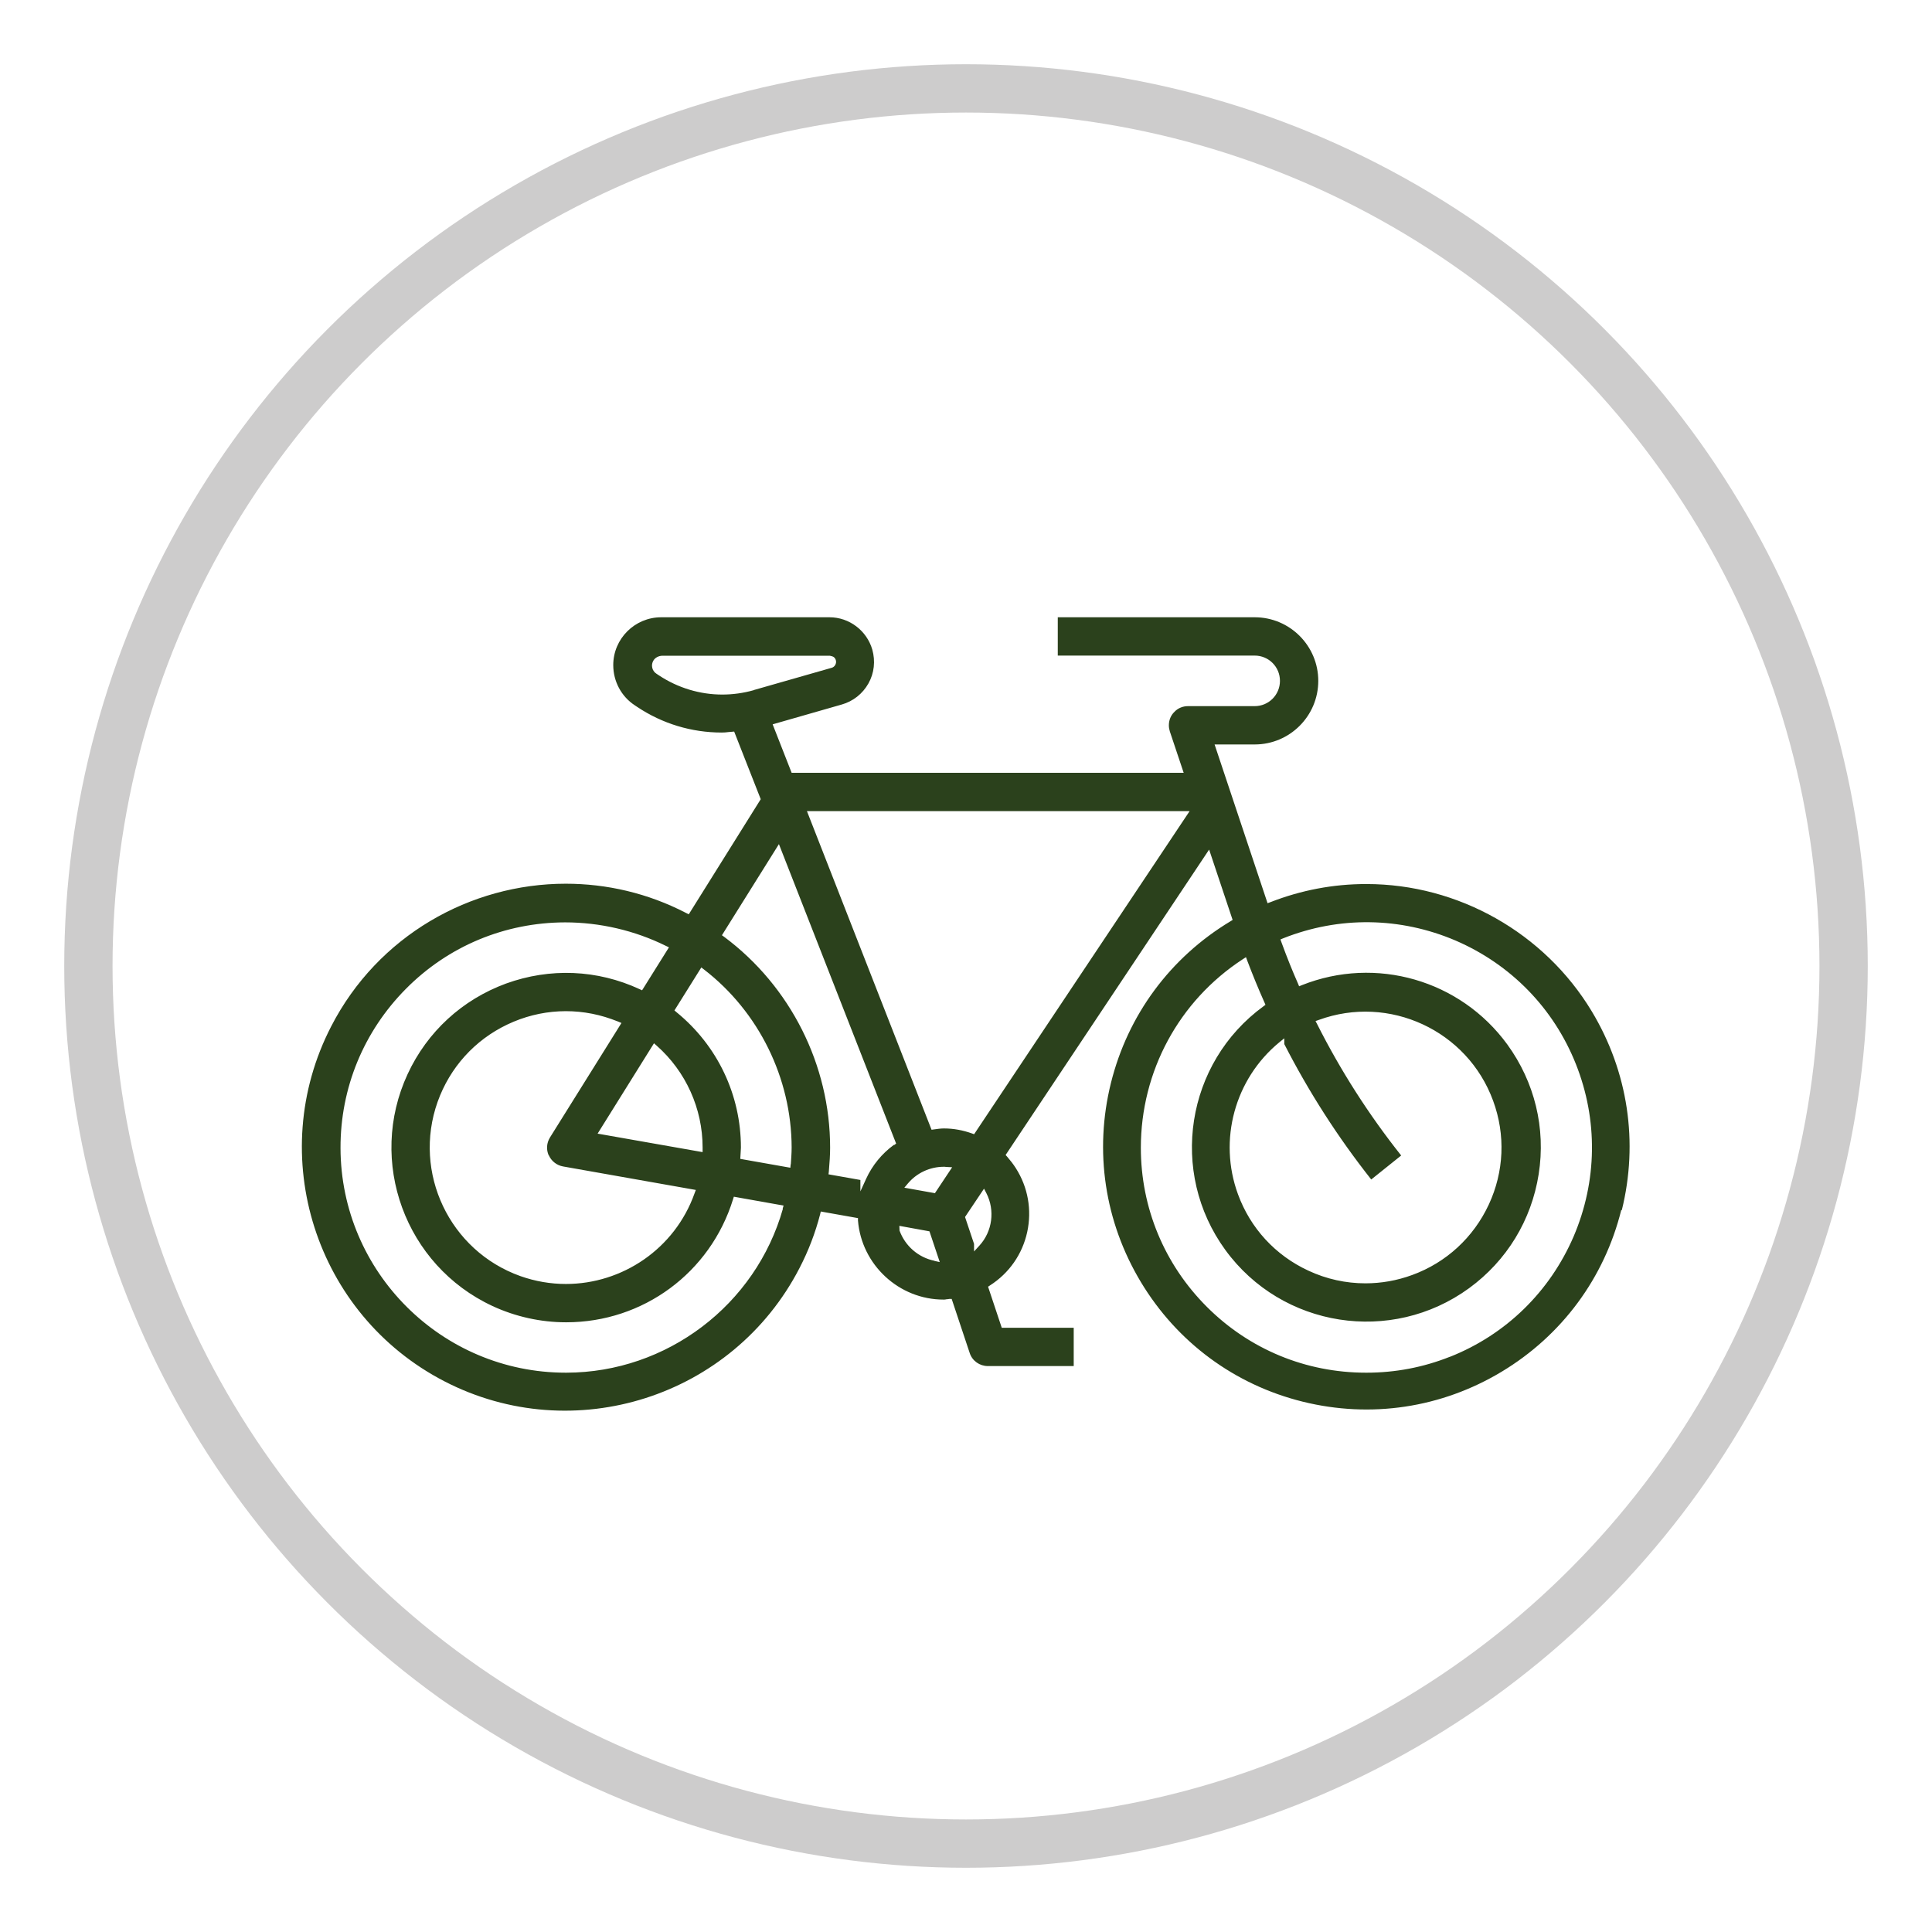
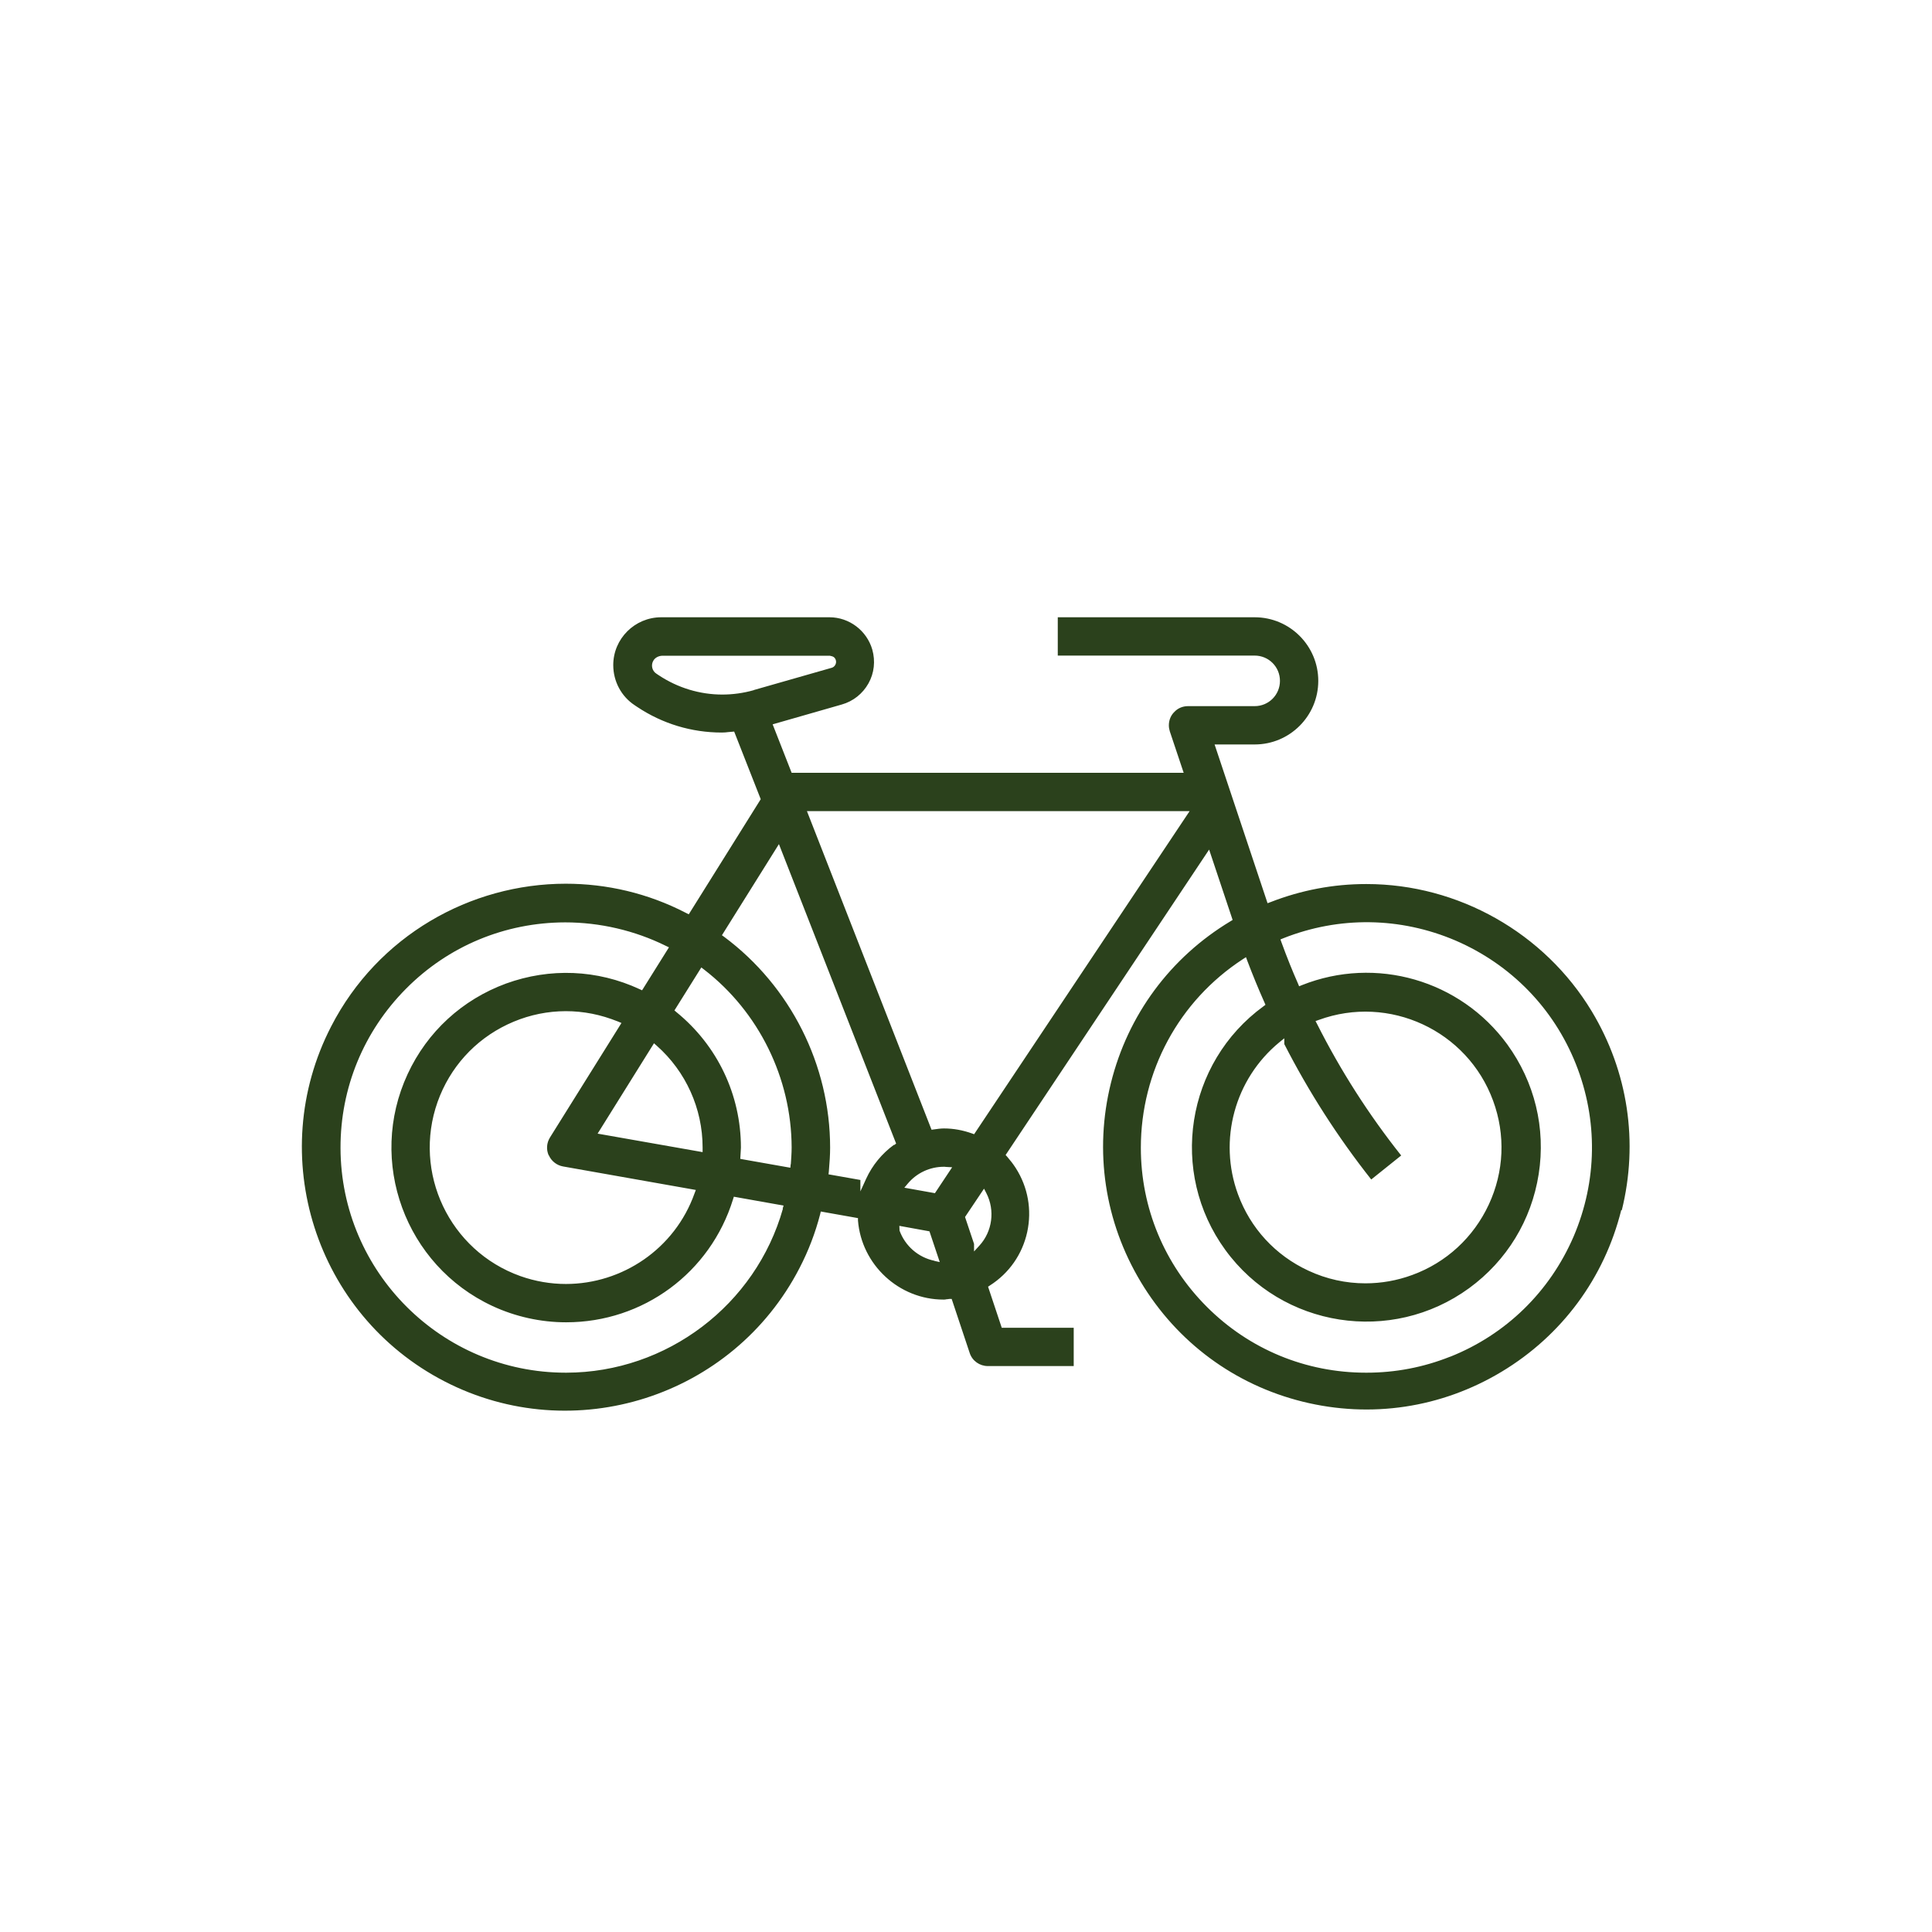
<svg xmlns="http://www.w3.org/2000/svg" id="Warstwa_1" viewBox="0 0 120 120">
  <defs>
    <style>      .st0 {        fill: none;        stroke: #cdcccc;        stroke-miterlimit: 10;        stroke-width: 3px;      }      .st1 {        fill: #2b411c;      }    </style>
  </defs>
  <path class="st1" d="M100.73,75.18c1.05-4.23.39-8.62-1.86-12.36-2.94-4.88-8.3-7.91-13.99-7.91h-.04c-2.03,0-4.02.38-5.92,1.12l-.19.07-3.29-9.86h2.49c2.18,0,3.95-1.77,3.95-3.95s-1.77-3.95-3.95-3.95h-12.23v2.38h12.23c.87,0,1.57.7,1.57,1.57s-.7,1.57-1.57,1.57h-4.14c-.32,0-.62.12-.84.35-.23.22-.35.52-.35.84,0,.13.02.25.06.38l.86,2.57h-24.35l-1.18-3.01,4.29-1.23c.71-.2,1.3-.67,1.66-1.31.36-.64.44-1.39.24-2.1-.34-1.18-1.43-2.01-2.66-2.01h-10.45c-1.64,0-2.98,1.33-2.98,2.97,0,1.01.5,1.95,1.34,2.5l.15.1c1.56,1.04,3.37,1.59,5.25,1.59.14,0,.28-.01.42-.03l.35-.03,1.65,4.2-4.47,7.15-.16-.08c-2.39-1.24-4.95-1.82-7.48-1.82-5.93,0-11.67,3.23-14.57,8.86-4.14,8.02-.98,17.91,7.04,22.05,8.02,4.14,17.91.98,22.05-7.04.55-1.06.98-2.18,1.28-3.34l.04-.17,2.31.41v.15c.22,2.75,2.55,4.91,5.31,4.91.06,0,.13,0,.19-.02.06,0,.11-.01.17-.02h.15s1.12,3.36,1.12,3.36c.16.49.62.81,1.13.81h5.33v-2.38h-4.47l-.85-2.55.12-.08c1.19-.76,2.01-1.94,2.31-3.31.3-1.38.05-2.79-.71-3.98-.16-.25-.34-.48-.53-.7l-.1-.11.08-.12,12.56-18.85,1.46,4.37-.13.08c-3.74,2.25-6.38,5.82-7.43,10.05-1.05,4.23-.39,8.62,1.86,12.36,2.25,3.74,5.82,6.38,10.05,7.43,4.24,1.05,8.62.39,12.36-1.86,3.74-2.25,6.38-5.82,7.43-10.05ZM46.81,42.87c-.64.18-1.3.27-1.95.27-1.38,0-2.75-.41-3.93-1.19l-.15-.1c-.28-.17-.37-.55-.19-.83.11-.18.32-.28.53-.29h10.43c.09.02.2.04.27.11s.11.17.11.27c0,.17-.12.33-.28.37l-4.83,1.38ZM48.63,75.07c-1.69,5.99-7.22,10.18-13.45,10.19h-.04c-7.7,0-13.97-6.25-13.99-13.95-.01-3.74,1.44-7.25,4.07-9.9s6.14-4.11,9.88-4.12c2.15,0,4.32.5,6.26,1.46l.19.09-1.67,2.67-.15-.07c-2.63-1.22-5.57-1.34-8.3-.35-2.72,1-4.89,2.99-6.11,5.62-2.52,5.43-.15,11.89,5.27,14.41,1.42.66,3,1.01,4.56,1.01h.02c4.78,0,8.95-3.08,10.36-7.64l.05-.16,3.09.55-.06.2ZM34.09,71.76c.16.36.49.62.88.69l8.25,1.46-.08.21c-1.23,3.46-4.5,5.63-7.99,5.63-.94,0-1.9-.16-2.83-.49-4.4-1.57-6.7-6.42-5.14-10.82.76-2.13,2.3-3.84,4.34-4.81,2.04-.97,4.34-1.09,6.47-.33.13.05.26.1.4.15l.21.09-4.44,7.11c-.21.34-.24.75-.08,1.11ZM37.12,70.41l3.5-5.61.17.15c1.81,1.6,2.85,3.91,2.85,6.32v.29l-6.53-1.15ZM49.11,72.32l-.02.21-3.11-.55.02-.34c0-.12.02-.24.02-.36,0-3.28-1.46-6.34-4-8.41l-.13-.11,1.67-2.67.17.13c3.4,2.62,5.43,6.75,5.44,11.05,0,.36-.03.7-.05,1.04ZM55.52,71.11c-.74.54-1.34,1.27-1.72,2.1l-.36.79v-.71l-1.98-.35.02-.17c.05-.58.08-1.05.08-1.49,0-5.13-2.46-10.02-6.58-13.09l-.14-.1,3.54-5.66,7.28,18.6-.12.09ZM58.04,78.31c-1.01-.21-1.82-.92-2.17-1.88v-.06s-.01-.23-.01-.23l1.87.34.64,1.91-.32-.07ZM58.07,74.11l-1.9-.34.21-.25c.56-.67,1.38-1.05,2.25-1.05.04,0,.08,0,.12.01l.39.02-1.07,1.61ZM60.83,77.37l-.33.36v-.47l-.56-1.67,1.18-1.76.15.29c.54,1.06.37,2.37-.44,3.25ZM60.51,70.45l-.14-.05c-.56-.2-1.14-.31-1.74-.31-.2,0-.41.03-.62.06l-.15.02-7.74-19.79h23.77l-13.38,20.06ZM79.46,64.74l.31-.25v.36c1.52,2.97,3.33,5.79,5.4,8.41l1.86-1.49c-2.01-2.53-3.77-5.28-5.22-8.16l-.1-.19.2-.07c4.37-1.6,9.23.65,10.83,5.02.78,2.12.68,4.41-.27,6.45-.95,2.04-2.64,3.6-4.75,4.37-.95.35-1.93.52-2.91.52-1.21,0-2.42-.26-3.55-.79-2.05-.95-3.6-2.64-4.37-4.75-1.23-3.36-.2-7.15,2.57-9.43ZM90.06,84.27c-1.66.66-3.4.99-5.18.99-.01,0-.03,0-.04,0-3.73,0-7.24-1.45-9.88-4.09-2.64-2.64-4.1-6.15-4.1-9.88,0-4.74,2.36-9.12,6.33-11.71l.2-.13.08.22c.33.87.69,1.75,1.07,2.6l.06.14-.12.09c-4.83,3.52-5.89,10.31-2.37,15.14,3.52,4.83,10.31,5.89,15.14,2.37,2.34-1.71,3.87-4.22,4.32-7.08.45-2.86-.25-5.72-1.95-8.06-2.92-4-8.16-5.51-12.76-3.68l-.17.07-.07-.17c-.34-.77-.68-1.61-1.03-2.57l-.06-.17.17-.07c3.47-1.38,7.27-1.33,10.71.14,3.43,1.48,6.09,4.2,7.47,7.67,1.38,3.47,1.33,7.27-.14,10.71-1.48,3.43-4.2,6.09-7.67,7.47Z" />
-   <circle class="st0" cx="60" cy="60" r="54.51" />
</svg>